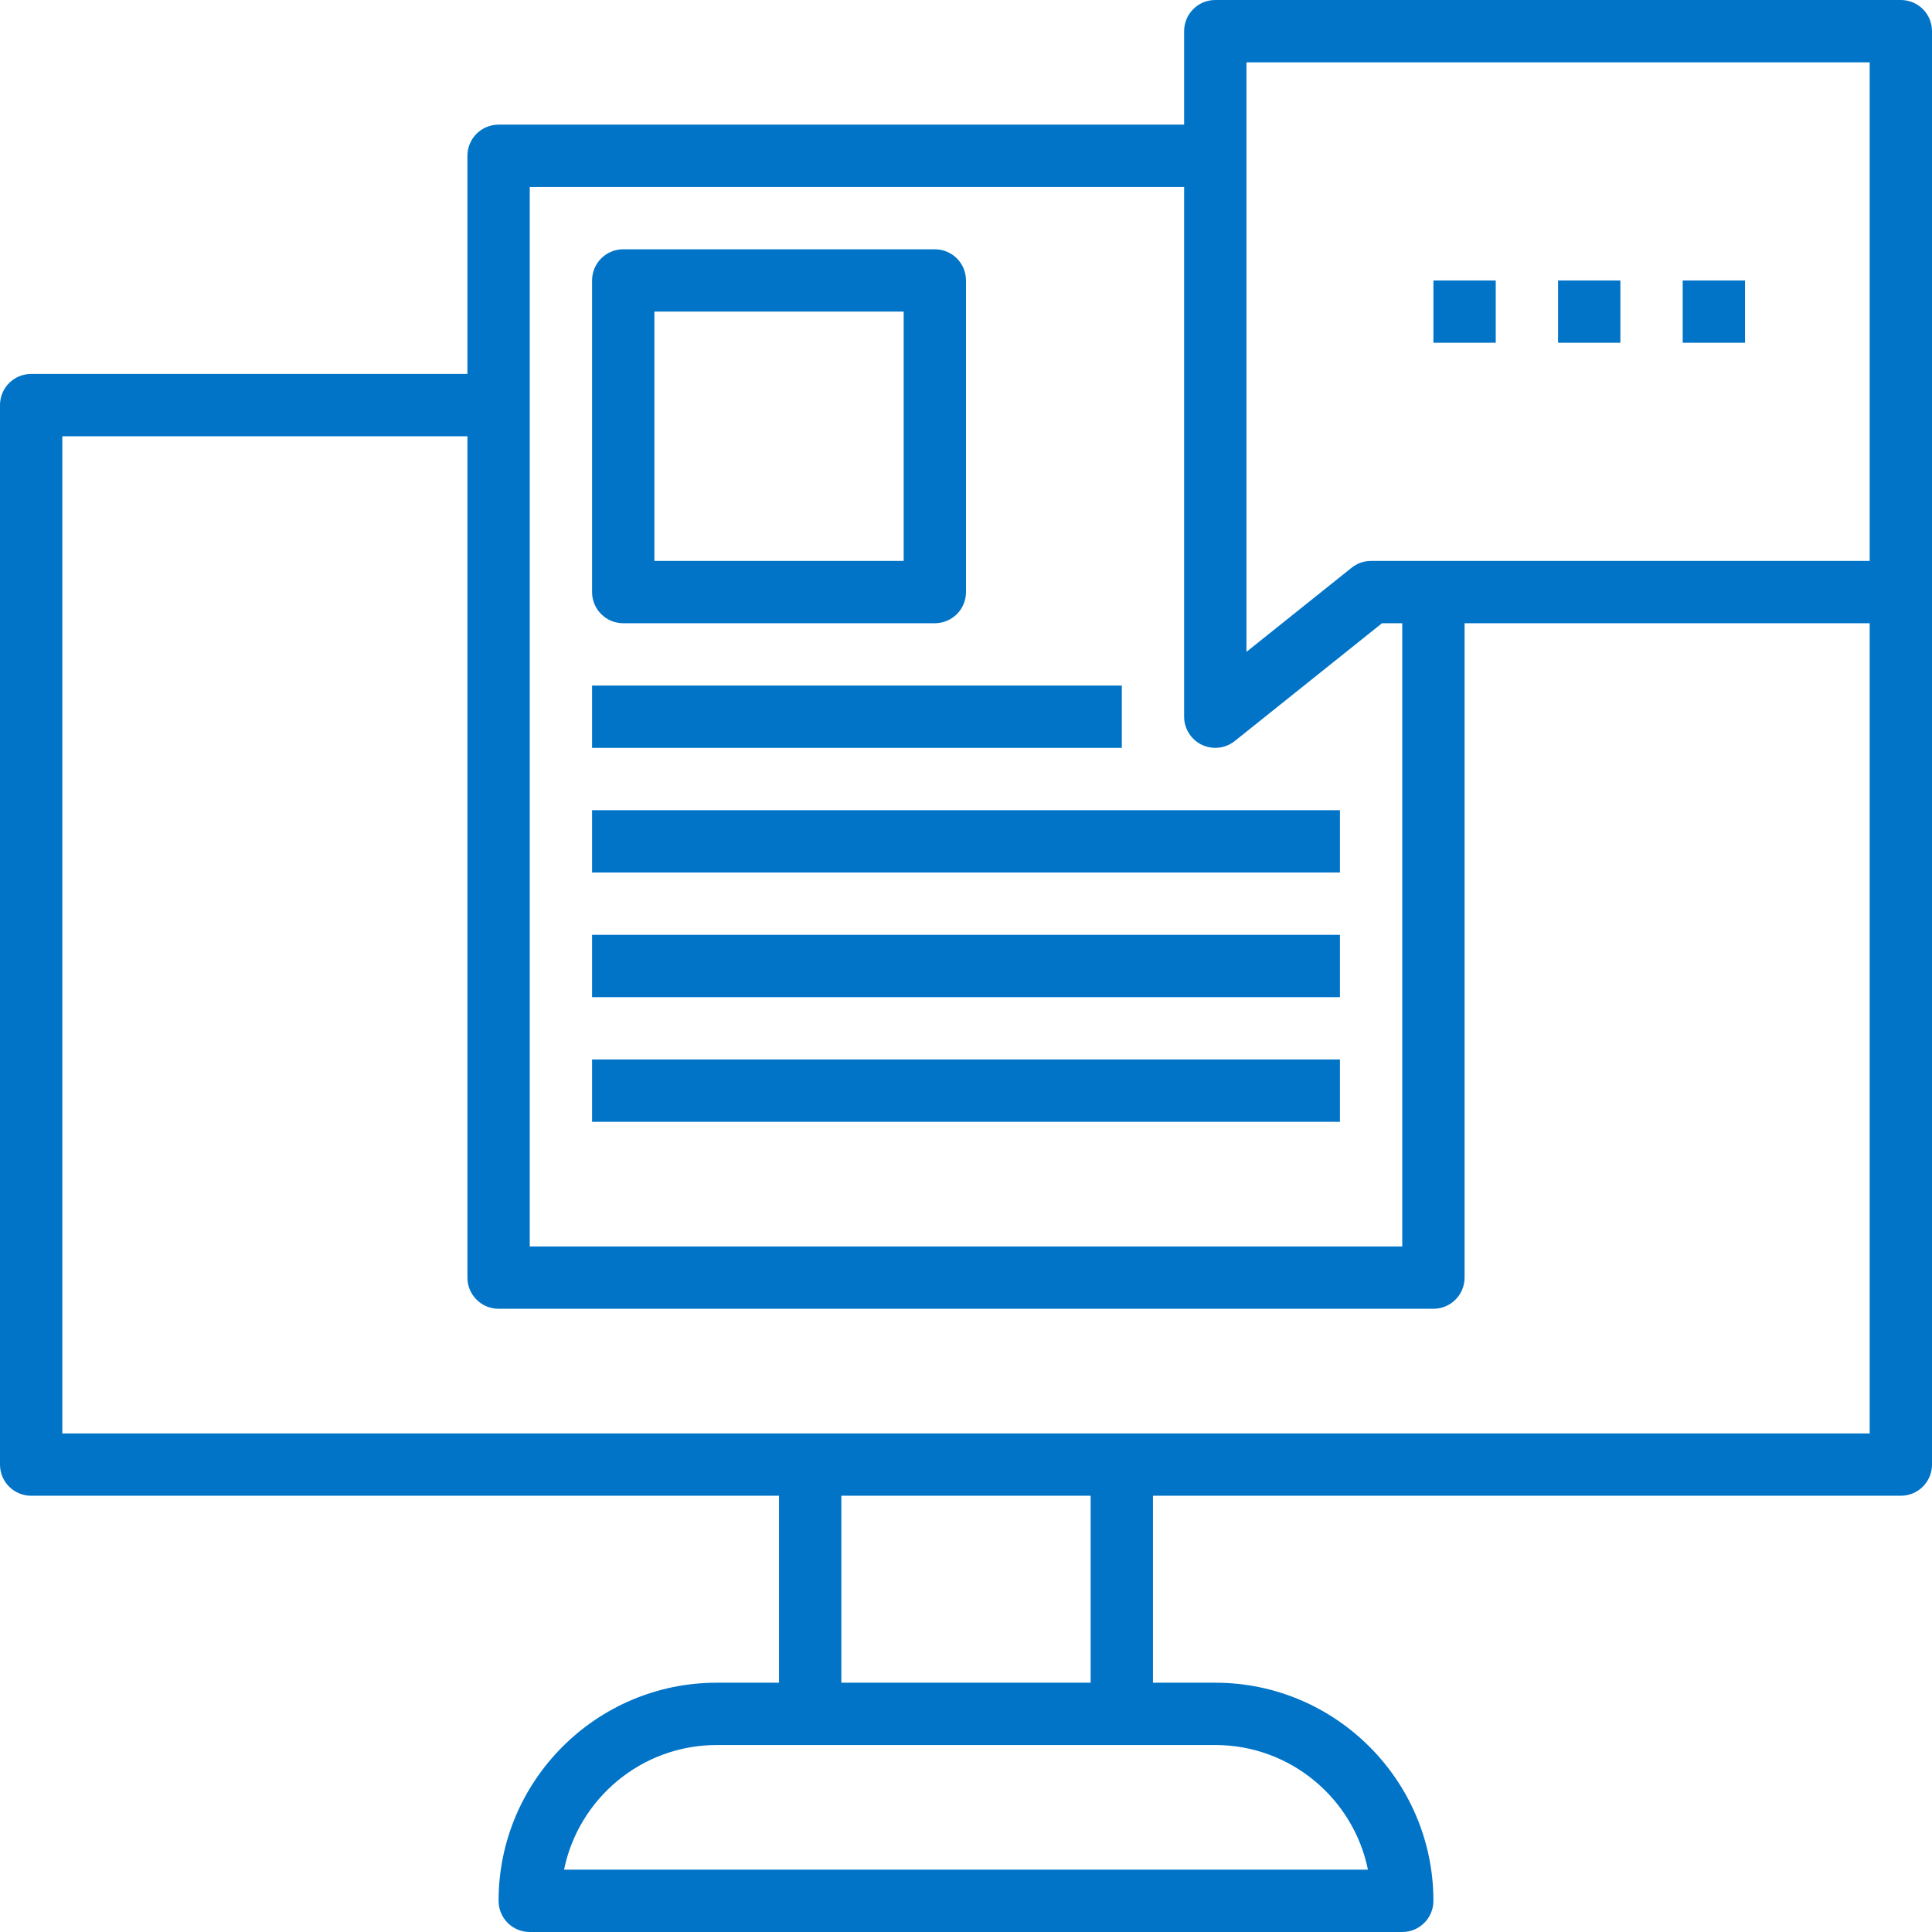
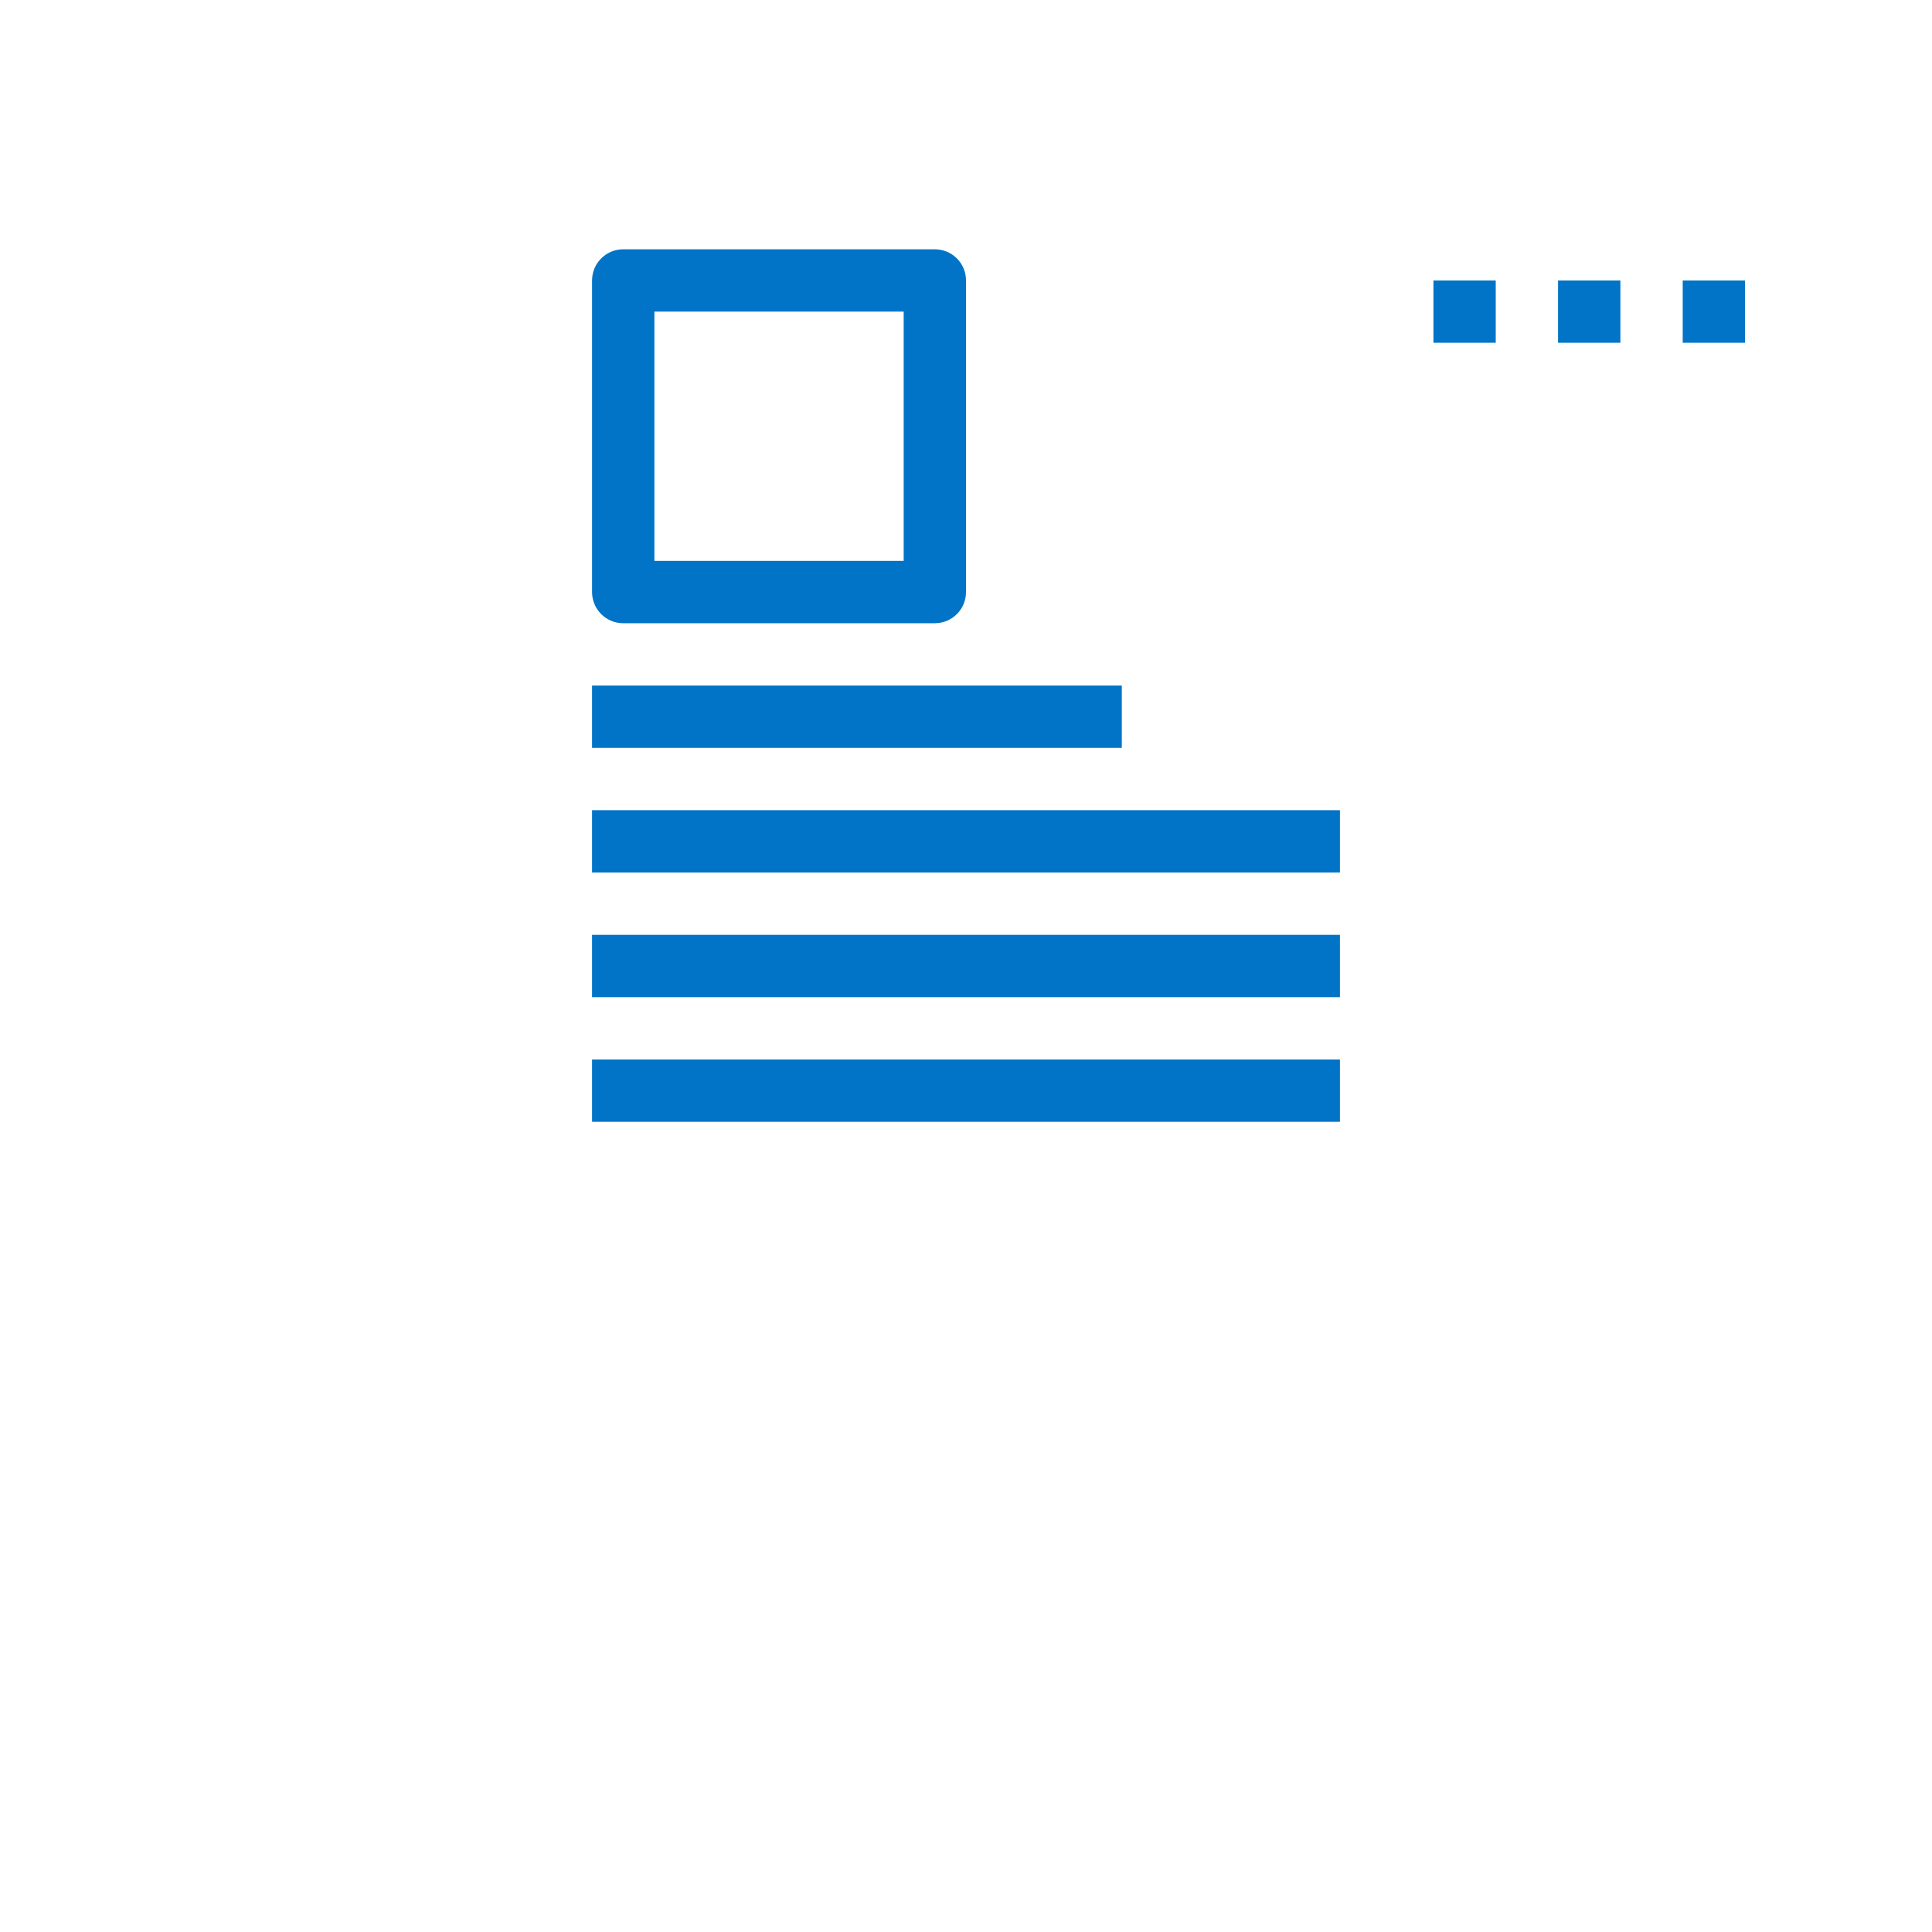
<svg xmlns="http://www.w3.org/2000/svg" height="512px" viewBox="0 0 496 496" width="512px">
-   <path d="m488 0h-176c-4.426 0-8 3.586-8 8v24h-176c-4.426 0-8 3.586-8 8v56h-112c-4.426 0-8 3.586-8 8v272c0 4.414 3.574 8 8 8h192v48h-16c-30.871 0-56 25.121-56 56 0 4.414 3.574 8 8 8h224c4.426 0 8-3.586 8-8 0-30.879-25.129-56-56-56h-16v-48h192c4.426 0 8-3.586 8-8v-368c0-4.414-3.574-8-8-8zm-168 16h160v128h-128c-1.824 0-3.574.617-5 1.754l-27 21.598zm-184 32h168v136c0 3.07 1.77 5.879 4.527 7.207 1.113.527 2.297.793 3.473.793 1.785 0 3.551-.602 5-1.754l37.809-30.246h5.191v160h-224zm215.191 432h-206.383c3.719-18.23 19.871-32 39.191-32h128c19.32 0 35.48 13.77 39.191 32zm-71.191-48h-64v-48h64zm-264-64v-256h104v216c0 4.414 3.574 8 8 8h240c4.426 0 8-3.586 8-8v-168h104v208zm0 0" fill="#0174c7" />
  <path d="m368 72h16v16h-16zm0 0" fill="#0174c7" />
  <path d="m400 72h16v16h-16zm0 0" fill="#0174c7" />
  <path d="m432 72h16v16h-16zm0 0" fill="#0174c7" />
  <path d="m160 160h80c4.426 0 8-3.586 8-8v-80c0-4.414-3.574-8-8-8h-80c-4.426 0-8 3.586-8 8v80c0 4.414 3.574 8 8 8zm8-80h64v64h-64zm0 0" fill="#0174c7" />
  <path d="m152 176h136v16h-136zm0 0" fill="#0174c7" />
  <path d="m152 208h192v16h-192zm0 0" fill="#0174c7" />
  <path d="m152 240h192v16h-192zm0 0" fill="#0174c7" />
  <path d="m152 272h192v16h-192zm0 0" fill="#0174c7" />
</svg>